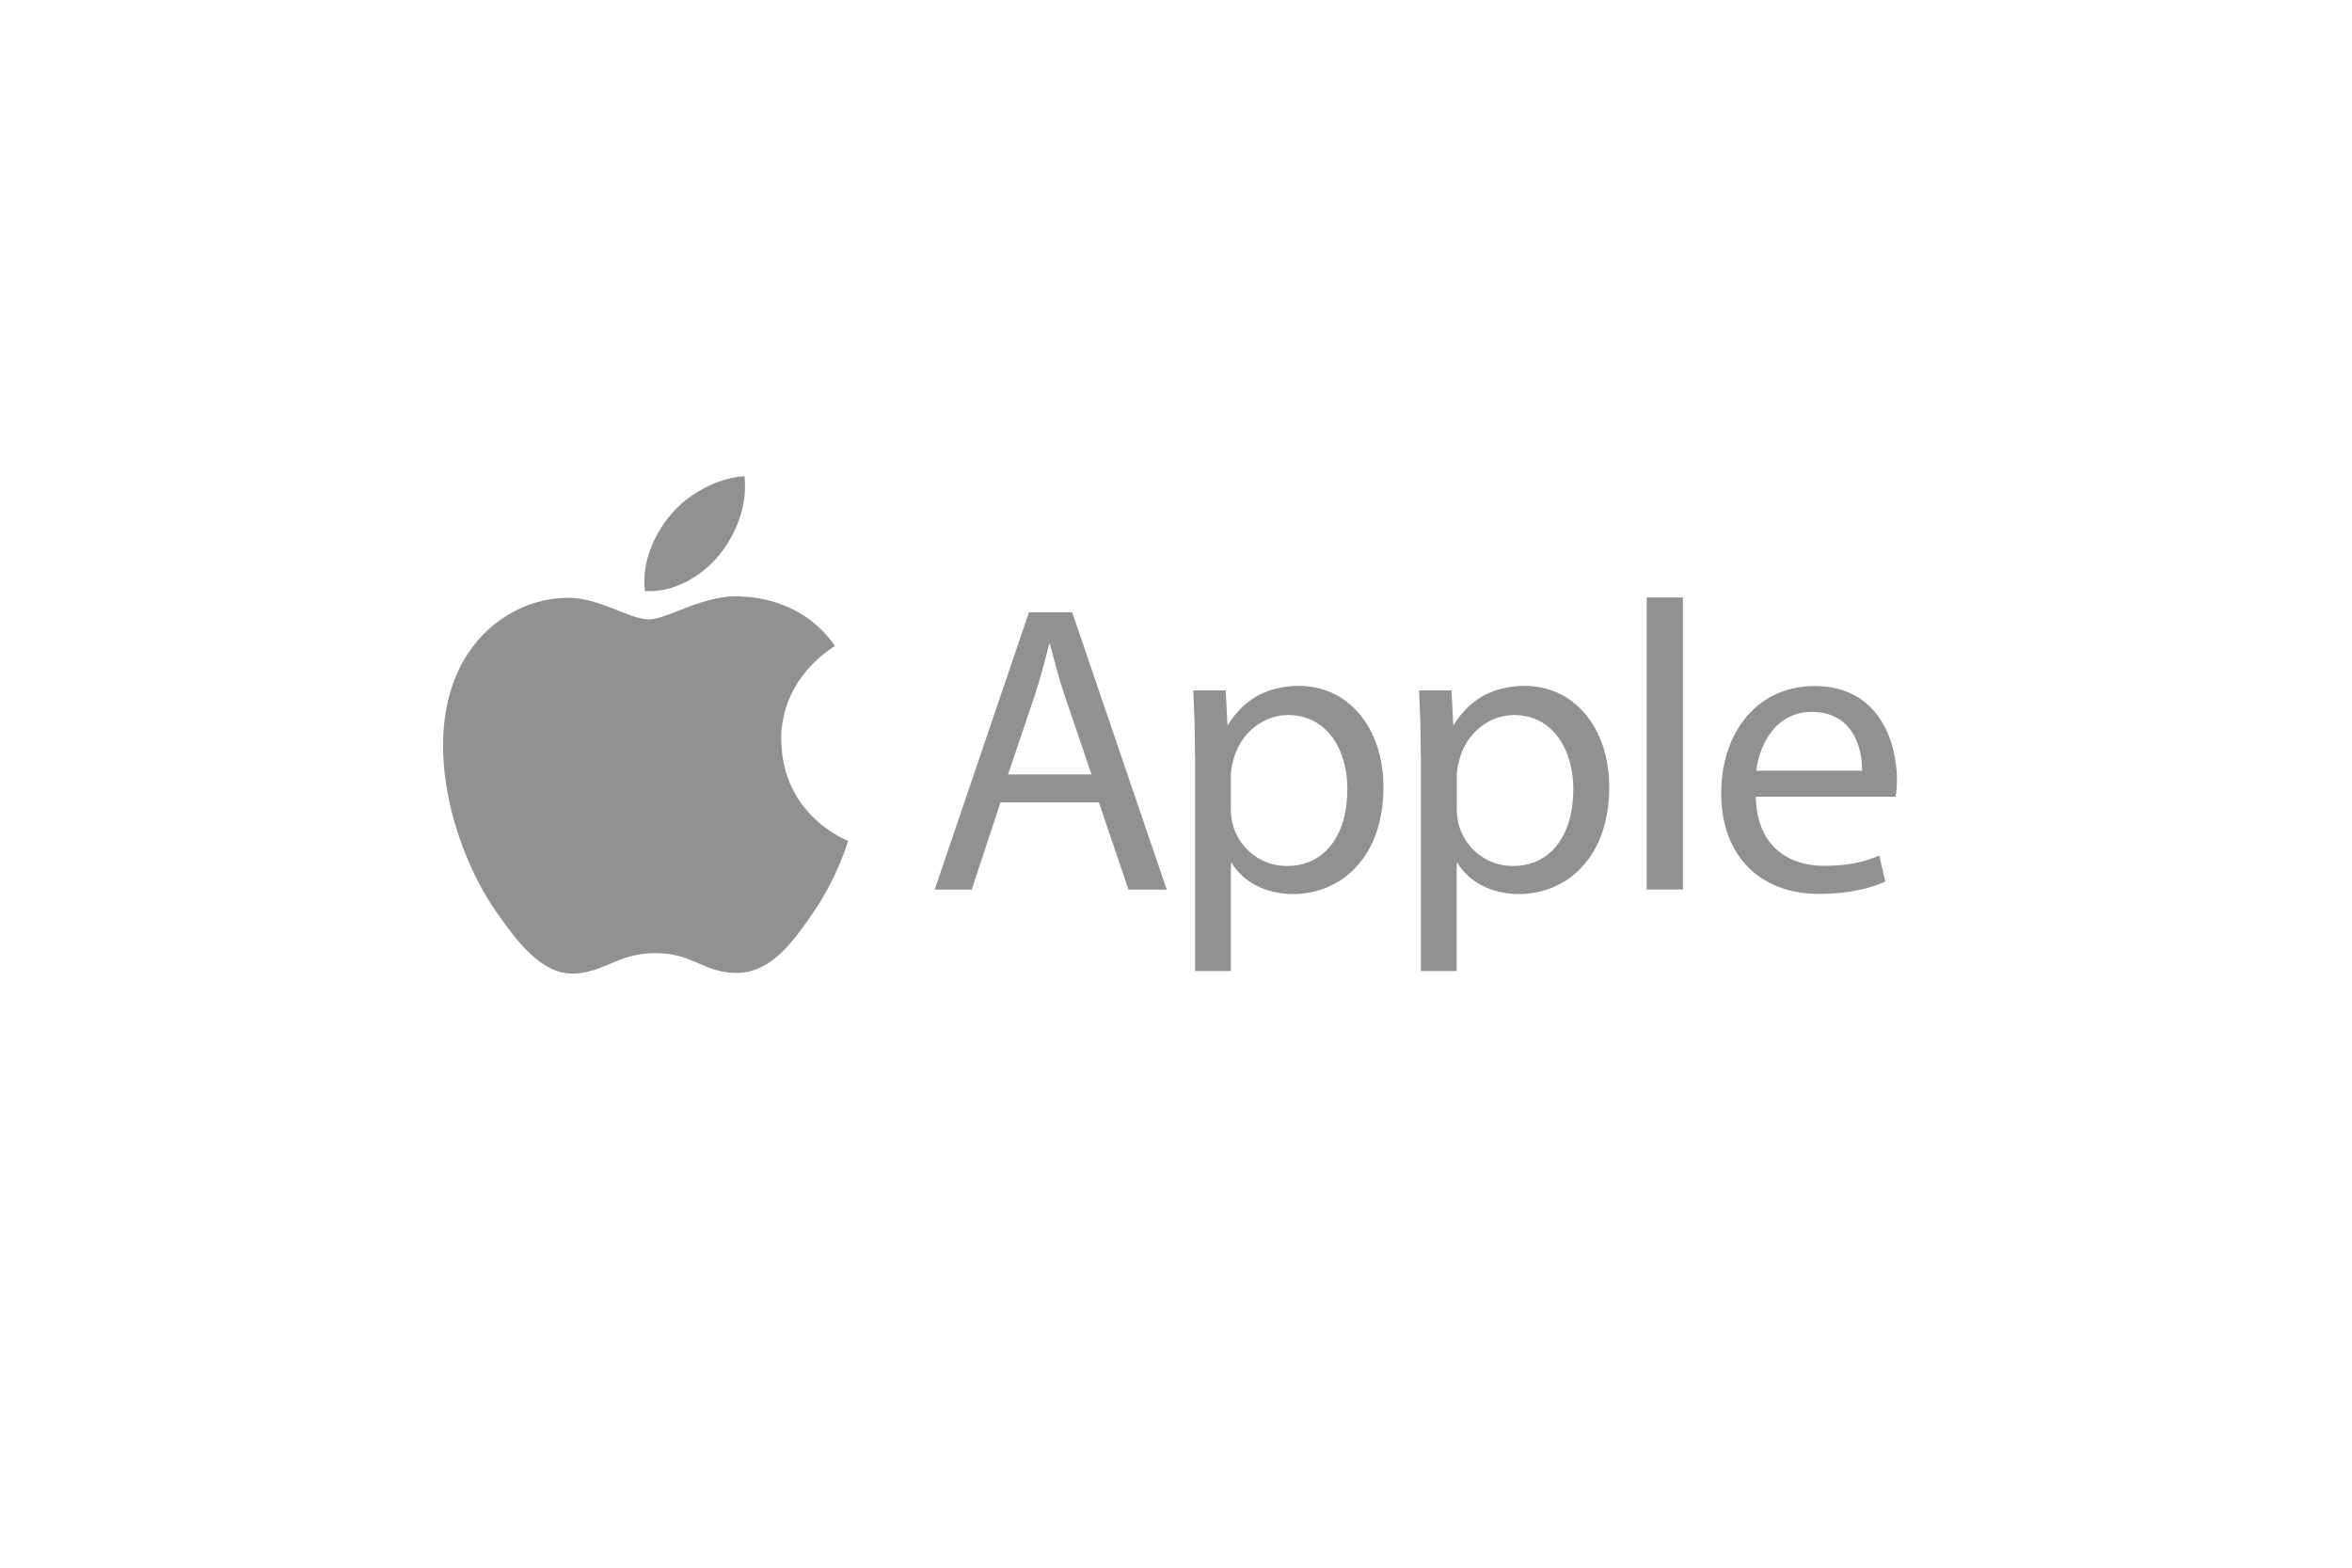
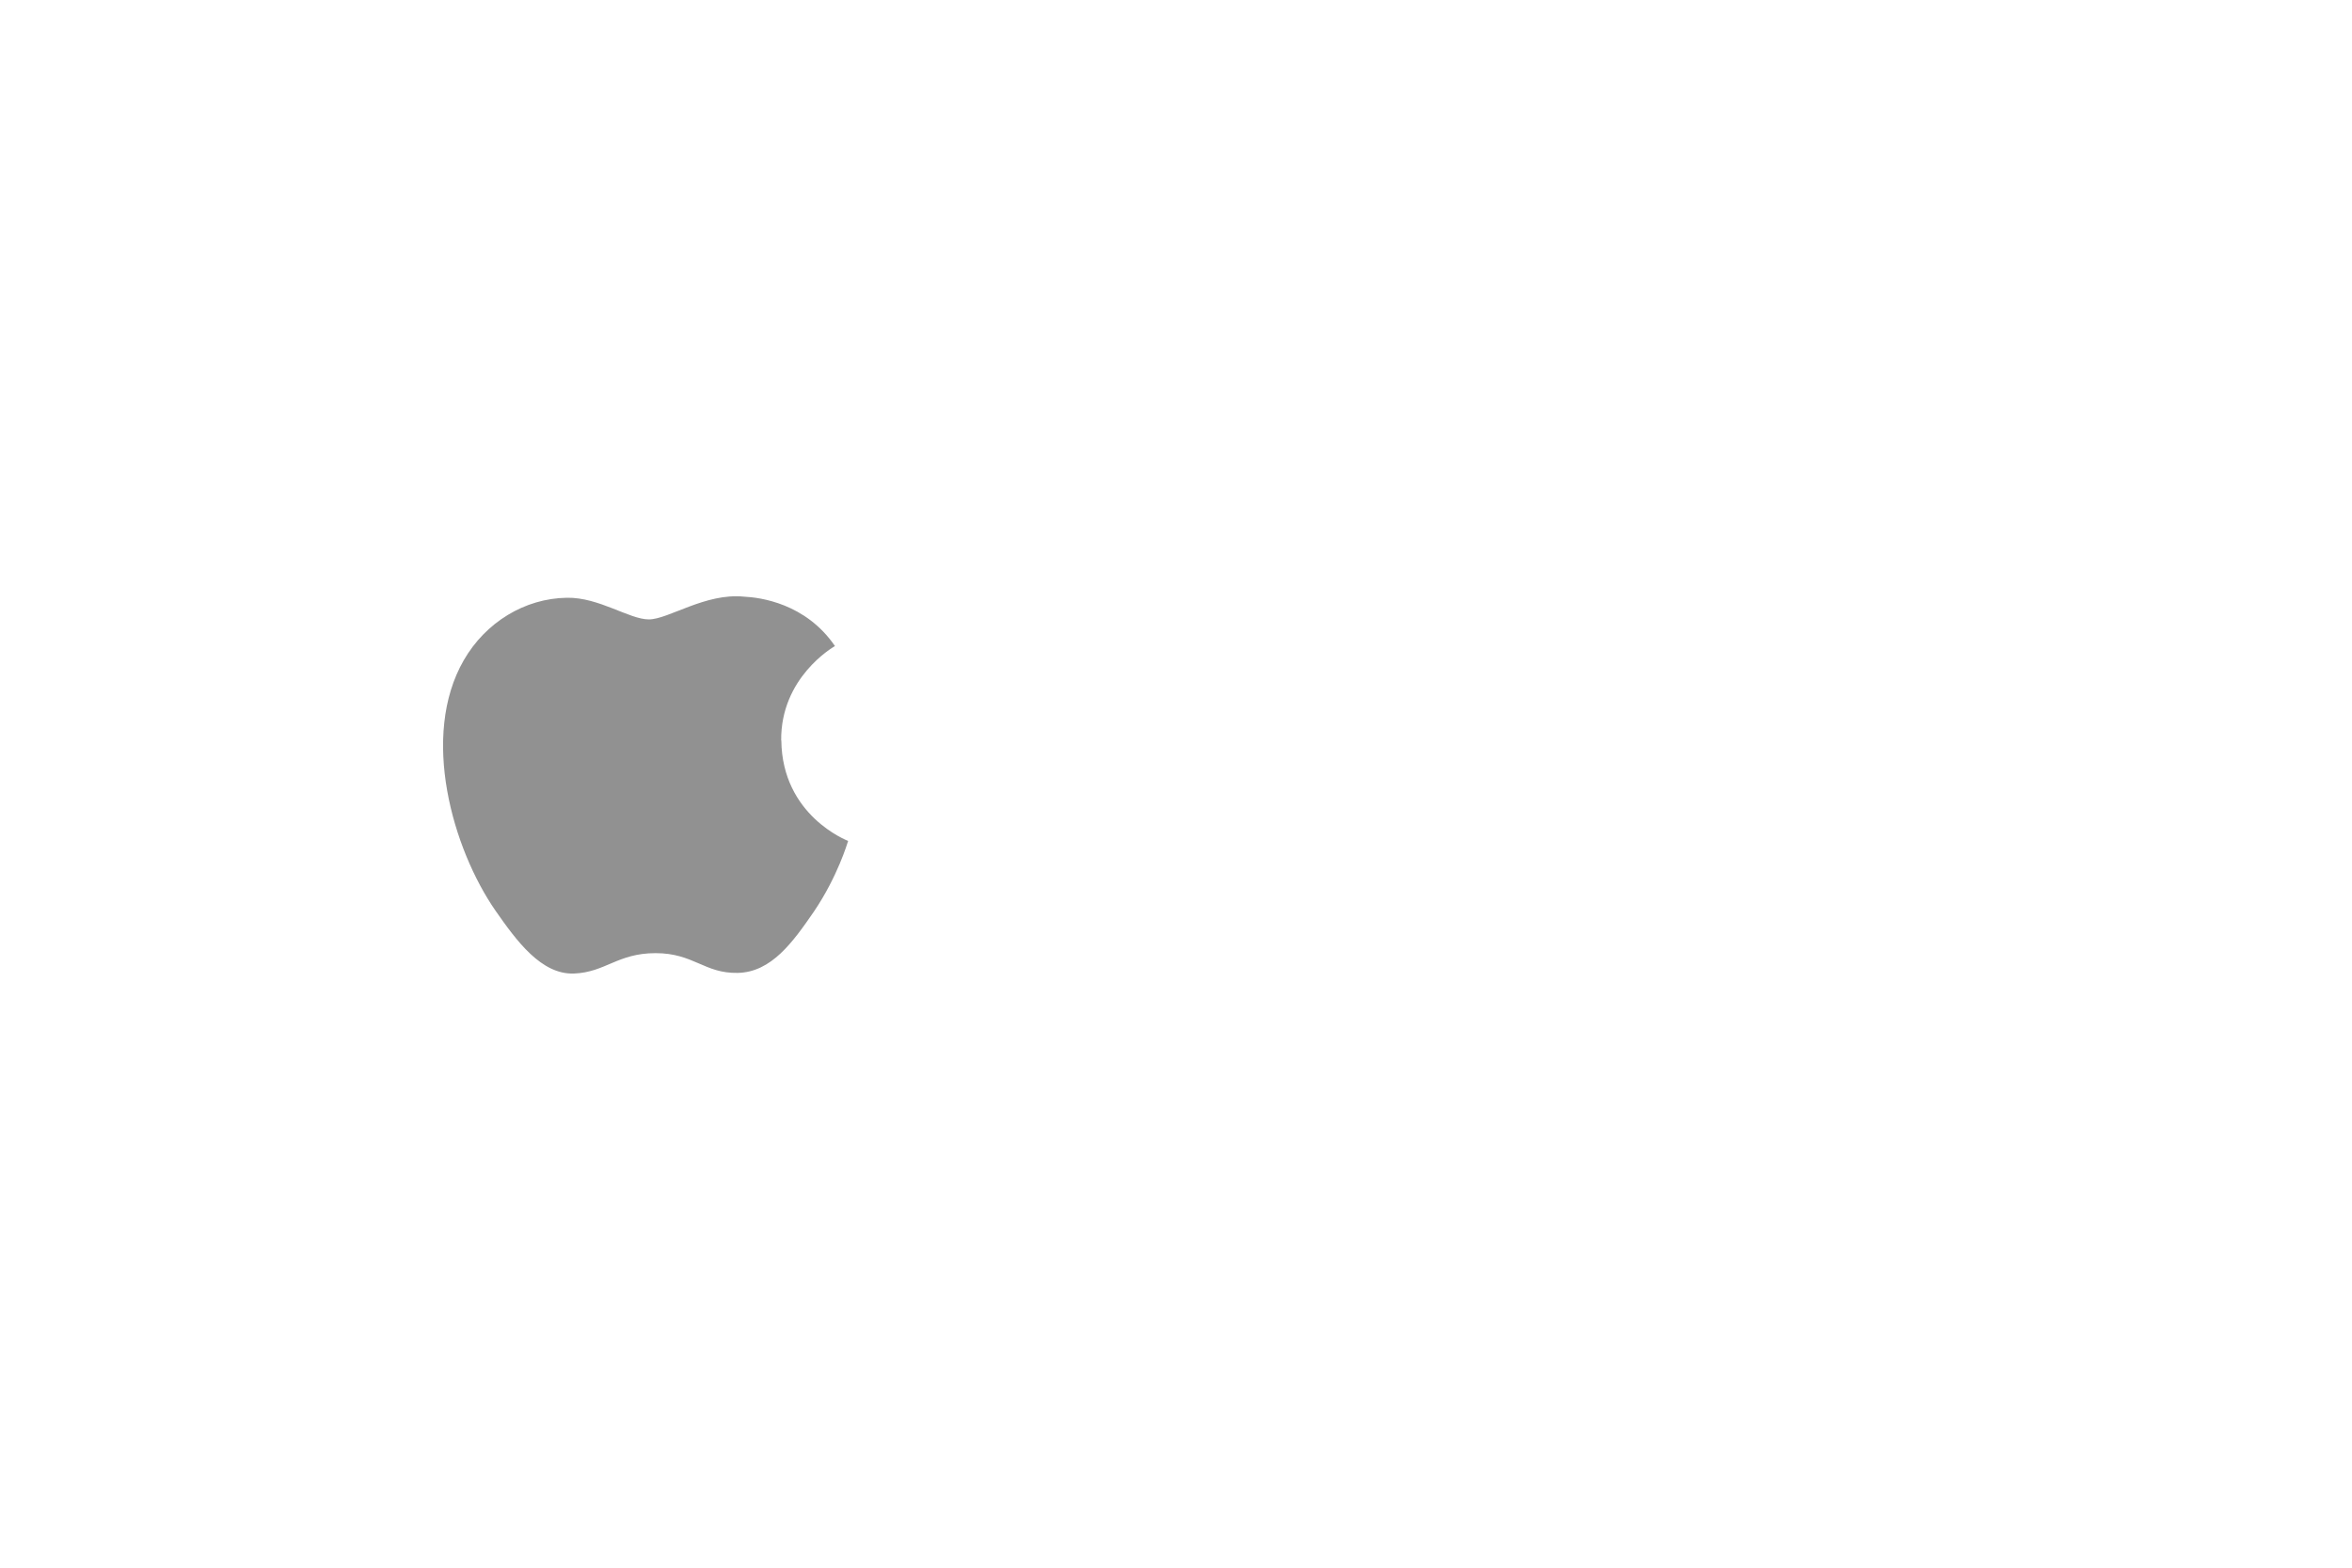
<svg xmlns="http://www.w3.org/2000/svg" id="Calque_6" version="1.1" viewBox="0 0 150 100">
  <defs>
    <style>
      .st0 {
        fill: #919191;
      }
    </style>
  </defs>
  <g id="APPLE">
    <path class="st0" d="M49.82,47.24c-.04-4.01,3.28-5.94,3.43-6.03-1.87-2.73-4.77-3.1-5.8-3.15-2.47-.25-4.82,1.45-6.07,1.45s-3.19-1.42-5.23-1.38c-2.69.04-5.18,1.57-6.57,3.98-2.79,4.84-.71,12.04,2.02,15.98,1.34,1.92,2.92,4.09,5.01,4.01,2.01-.08,2.77-1.3,5.2-1.3s3.11,1.3,5.23,1.26c2.16-.04,3.53-1.97,4.86-3.9,1.52-2.24,2.15-4.4,2.19-4.52-.05-.02-4.21-1.61-4.26-6.41" />
-     <path class="st0" d="M45.83,35.45c1.11-1.34,1.86-3.21,1.65-5.07-1.6.07-3.53,1.06-4.67,2.41-1.03,1.19-1.92,3.08-1.68,4.91,1.77.14,3.59-.91,4.7-2.25M63.81,51.18l-1.84,5.57h-2.36l6.01-17.69h2.76l6.03,17.69h-2.44l-1.89-5.57h-6.27ZM69.61,49.4l-1.73-5.09c-.39-1.16-.65-2.2-.92-3.23h-.05c-.26,1.05-.55,2.12-.89,3.2l-1.73,5.12h5.32ZM76.21,48.19c0-1.63-.05-2.94-.11-4.15h2.07l.11,2.18h.05c.95-1.55,2.44-2.47,4.52-2.47,3.07,0,5.38,2.6,5.38,6.46,0,4.57-2.78,6.82-5.77,6.82-1.68,0-3.15-.73-3.91-1.99h-.05v6.9h-2.28v-13.76ZM78.49,51.58c0,.34.05.65.11.95.42,1.6,1.81,2.71,3.47,2.71,2.44,0,3.86-1.99,3.86-4.91,0-2.55-1.34-4.72-3.78-4.72-1.57,0-3.04,1.13-3.49,2.86-.08.29-.16.63-.16.95v2.17h0ZM90.61,48.19c0-1.63-.05-2.94-.11-4.15h2.07l.11,2.18h.05c.95-1.55,2.44-2.47,4.52-2.47,3.07,0,5.38,2.6,5.38,6.46,0,4.57-2.78,6.82-5.77,6.82-1.68,0-3.15-.73-3.91-1.99h-.05v6.9h-2.28v-13.76ZM92.9,51.58c0,.34.05.65.11.95.42,1.6,1.81,2.71,3.47,2.71,2.44,0,3.86-1.99,3.86-4.91,0-2.55-1.34-4.72-3.78-4.72-1.57,0-3.04,1.13-3.49,2.86-.08.29-.16.63-.16.95v2.17h0ZM105.02,38.11h2.31v18.63h-2.31v-18.63ZM111.98,50.82c.05,3.12,2.05,4.41,4.35,4.41,1.65,0,2.65-.29,3.52-.65l.39,1.65c-.81.37-2.2.79-4.22.79-3.91,0-6.25-2.57-6.25-6.41s2.26-6.85,5.96-6.85c4.15,0,5.25,3.65,5.25,5.98,0,.47-.05.84-.08,1.08h-8.92ZM118.75,49.16c.03-1.47-.6-3.75-3.2-3.75-2.34,0-3.36,2.15-3.54,3.75h6.75Z" />
  </g>
</svg>